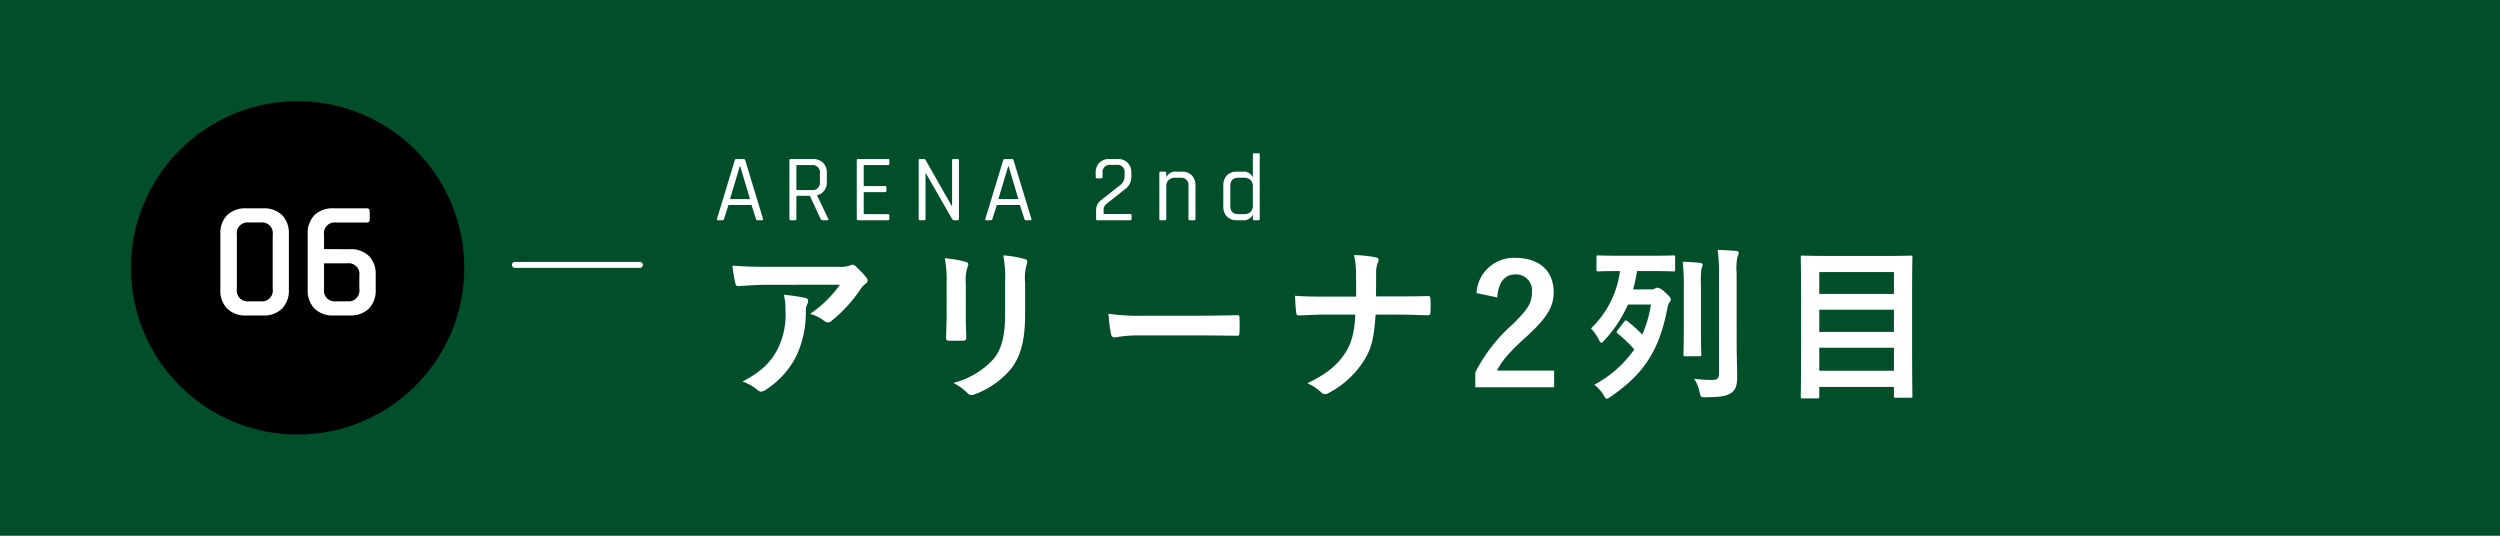
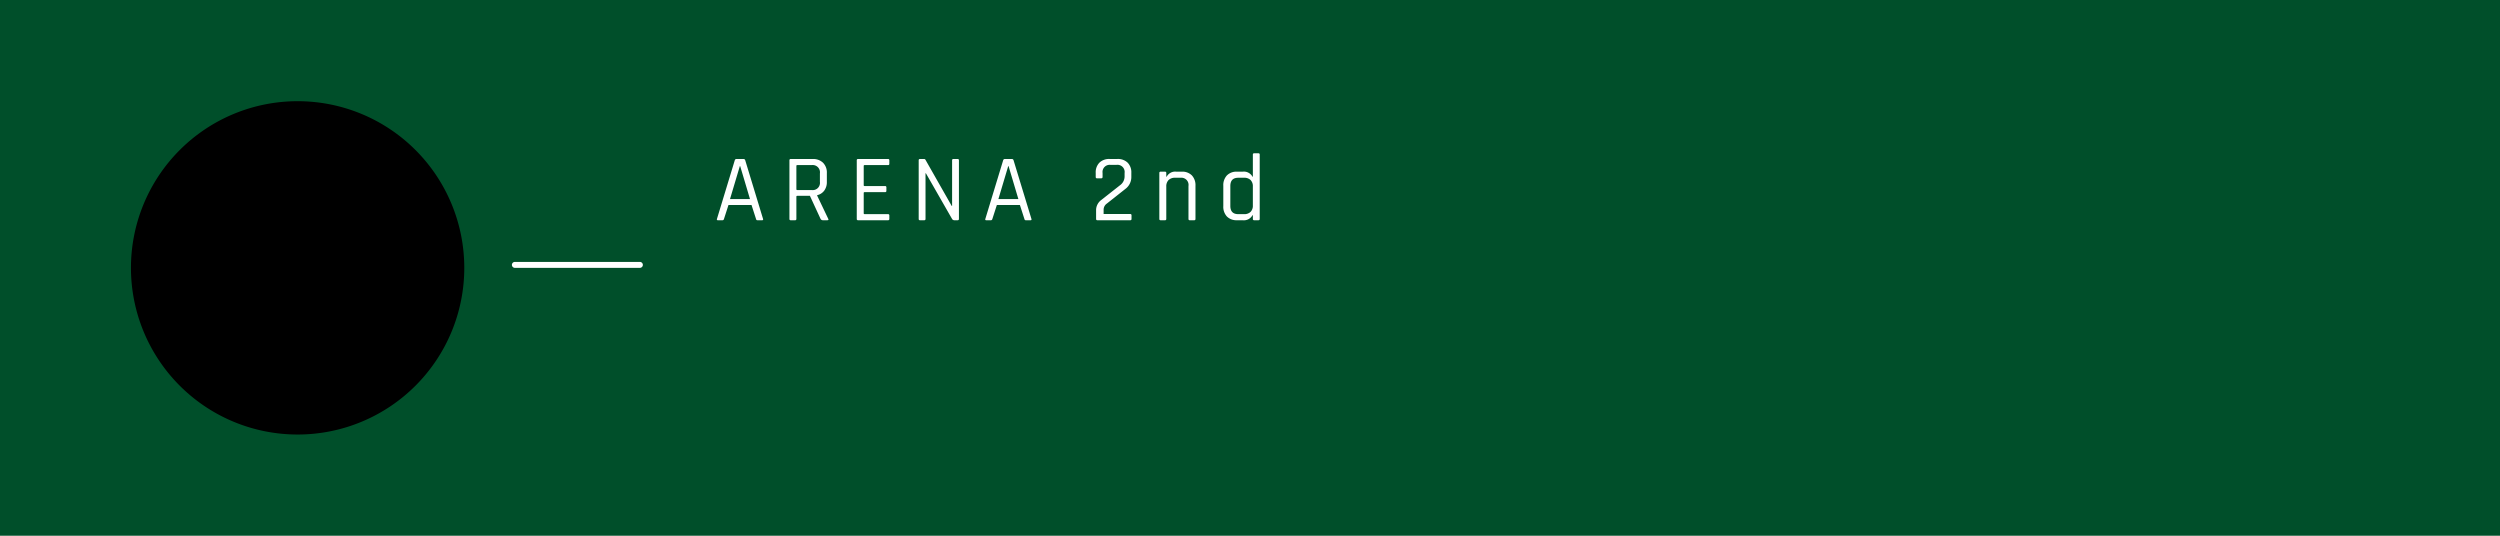
<svg xmlns="http://www.w3.org/2000/svg" width="420" height="90" viewBox="0 0 420 90">
  <g transform="translate(-1407 -615)">
    <path d="M0,6.719H420v90H0Z" transform="translate(1407 608.281)" fill="#004f2a" />
-     <path d="M21.112-17.164a19.916,19.916,0,0,1-5.012,4.9,6.457,6.457,0,0,1,2.324,1.148,1.1,1.1,0,0,0,.672.28.806.806,0,0,0,.588-.252,23.807,23.807,0,0,0,4.928-5.4,3.478,3.478,0,0,1,.756-.812.731.731,0,0,0,.392-.588.812.812,0,0,0-.224-.5,14.351,14.351,0,0,0-1.68-1.764.952.952,0,0,0-.644-.392,2.048,2.048,0,0,0-.532.2,5.9,5.9,0,0,1-1.932.168H8.736c-2.24,0-3.78-.056-5.684-.2a26.2,26.2,0,0,0,.5,3.024c.056.252.168.448.5.42,1.652-.112,3.36-.224,4.956-.224ZM4.732-.9A7.88,7.88,0,0,1,7.28.532a.792.792,0,0,0,.56.252A1.409,1.409,0,0,0,8.624.5a14.574,14.574,0,0,0,5.1-5.572,17.116,17.116,0,0,0,1.652-7.7,2.561,2.561,0,0,1,.252-1.148,1.141,1.141,0,0,0,.14-.5c0-.252-.112-.448-.476-.532a31.083,31.083,0,0,0-3.612-.532,10.122,10.122,0,0,1,.28,2.632,12.946,12.946,0,0,1-1.372,6.608C9.38-4,7.784-2.492,4.732-.9Zm34.3-11.144c0,1.2-.084,2.828-.084,3.808-.028.336.14.476.532.476h2.24c.448,0,.616-.14.616-.56-.028-.98-.084-2.072-.084-3.528V-17.5a6.445,6.445,0,0,1,.308-2.66,1.173,1.173,0,0,0,.112-.42c0-.2-.14-.364-.476-.448a20.723,20.723,0,0,0-3.472-.588,19.171,19.171,0,0,1,.308,4.088ZM52.22-17.5a8.436,8.436,0,0,1,.252-3.052A.887.887,0,0,0,52.584-21a.47.47,0,0,0-.392-.476,17.522,17.522,0,0,0-3.64-.616,20.558,20.558,0,0,1,.308,4.564v5.292c0,3.556-.588,5.88-1.876,7.476A13.681,13.681,0,0,1,40.152-.672a9.1,9.1,0,0,1,2.38,1.708.909.909,0,0,0,.672.336,1.77,1.77,0,0,0,.588-.14,14.446,14.446,0,0,0,6.16-4.4C51.6-5.376,52.22-8.148,52.22-12.292ZM81.48-8.652c2.072,0,4.144.028,6.244.056.392.028.5-.084.5-.42a20.638,20.638,0,0,0,0-2.632c0-.336-.084-.42-.5-.392-2.156.028-4.312.084-6.44.084H72.268a35.972,35.972,0,0,1-6.048-.336A30.39,30.39,0,0,0,66.64-8.9c.084.42.308.588.644.588A22.39,22.39,0,0,1,71.4-8.652ZM111.16-15.2c.028-1.6.028-2.52.028-3.836a5.252,5.252,0,0,1,.224-1.708,1.7,1.7,0,0,0,.2-.616c0-.2-.112-.308-.42-.392a21.1,21.1,0,0,0-3.724-.392,12.068,12.068,0,0,1,.336,2.828c.028,1.232.028,2.744.028,4.144h-5.516c-1.372,0-2.94,0-4.76-.14.056,1.036.112,2.212.2,2.772.056.42.14.56.5.532,1.064-.028,2.66-.14,4.032-.14h5.4c-.14,2.968-.616,4.788-1.708,6.468-1.344,2.072-3.192,3.556-6.356,5.068a7.788,7.788,0,0,1,2.352,1.54.836.836,0,0,0,.616.28,1.151,1.151,0,0,0,.644-.2A15.54,15.54,0,0,0,109.2-4.508c1.2-1.988,1.624-3.584,1.9-7.644h3.976c1.568,0,3.7.112,4.7.112.42,0,.532-.084.532-.532a14.217,14.217,0,0,0,0-2.184c-.028-.476-.14-.532-.532-.5-1.456.028-3.3.056-4.872.056Zm20.384.168c.168-2.548,1.26-3.864,3.024-3.864a2.666,2.666,0,0,1,2.8,2.968c0,1.764-.616,2.884-3.416,5.572a27.04,27.04,0,0,0-6.1,7.924V.056h13.244v-2.8h-9.6c.868-1.736,2.268-3.3,5.208-5.936,3.276-3.052,4.312-4.844,4.312-7.224,0-3.7-2.548-5.768-6.384-5.768a6.259,6.259,0,0,0-6.58,5.908Zm20.188,5.544a.489.489,0,0,0-.14.28c0,.084.056.168.2.252A24.466,24.466,0,0,1,154.56-6.3a19.2,19.2,0,0,1-6.72,5.936,6.2,6.2,0,0,1,1.54,1.708c.28.448.42.644.588.644.14,0,.308-.14.616-.336,5.236-3.612,8.148-7.364,9.576-15.064a1.95,1.95,0,0,1,.336-.84.793.793,0,0,0,.2-.448c0-.252-.14-.42-.84-1.092-.756-.7-1.148-.868-1.4-.868a.7.7,0,0,0-.392.112,1.446,1.446,0,0,1-.84.168h-2.856a23.875,23.875,0,0,0,.644-3.08h2.66c2.464,0,3.3.056,3.444.056.28,0,.308-.028.308-.336v-2.044c0-.28-.028-.308-.308-.308-.14,0-.98.056-3.444.056h-5.684c-2.464,0-3.3-.056-3.472-.056-.28,0-.308.028-.308.308v2.044c0,.308.028.336.308.336.168,0,1.008-.056,3.472-.056h.168a16.2,16.2,0,0,1-4.872,9.632A7.761,7.761,0,0,1,148.624-7.9c.168.308.252.476.392.476s.28-.14.532-.42a21.555,21.555,0,0,0,3.948-5.992h3.864a20.064,20.064,0,0,1-1.456,5.04,24.329,24.329,0,0,0-2.492-2.24.522.522,0,0,0-.28-.14c-.056,0-.14.056-.252.2Zm20.02-9.632a9.6,9.6,0,0,1,.168-2.828,1.463,1.463,0,0,0,.2-.588c0-.14-.168-.28-.448-.308-.98-.084-2.1-.14-3.108-.168a26.123,26.123,0,0,1,.224,3.948v16.8c0,.9-.336,1.092-1.232,1.092a21.594,21.594,0,0,1-2.94-.2,6.414,6.414,0,0,1,.9,2.212c.2.9.2.9,1.064.9,2.688-.028,3.472-.224,4.256-.728.812-.56,1.008-1.344,1.008-2.716,0-1.4-.084-3.64-.084-5.6Zm-8.876,10c0,2.352-.056,3.472-.056,3.668,0,.28.028.308.308.308h2.352c.308,0,.336-.028.336-.308,0-.168-.056-1.316-.056-3.668v-7.756a18.86,18.86,0,0,1,.084-3,2.458,2.458,0,0,0,.2-.644c0-.14-.14-.28-.42-.308-.952-.112-1.932-.168-2.94-.2a35,35,0,0,1,.2,4.172ZM185.3,1.932c.308,0,.336-.028.336-.308V0h12.544V1.512c0,.28.028.308.308.308h2.492c.28,0,.308-.028.308-.308,0-.168-.056-1.932-.056-10.3v-6.356c0-4.62.056-6.44.056-6.608,0-.28-.028-.308-.308-.308-.2,0-1.176.056-3.892.056h-10.36c-2.716,0-3.7-.056-3.892-.056-.28,0-.308.028-.308.308,0,.2.056,2.016.056,7.532v5.488c0,8.372-.056,10.164-.056,10.36,0,.28.028.308.308.308Zm.336-4.648V-6.58h12.544v3.864Zm0-6.524v-3.724h12.544V-9.24Zm0-10.052h12.544v3.668H185.64Z" transform="translate(1527 680)" fill="#fff" />
    <path d="M28,0A28,28,0,1,1,0,28,28,28,0,0,1,28,0Z" transform="translate(1429 632)" />
-     <path d="M-8.19-2.38H-6.2A1.807,1.807,0,0,0-4.186-4.452v-9.1A1.807,1.807,0,0,0-6.2-15.624H-8.19a1.807,1.807,0,0,0-2.016,2.072v9.1A1.807,1.807,0,0,0-8.19-2.38ZM-5.81,0h-2.8a4.353,4.353,0,0,1-3.22-1.148A4.314,4.314,0,0,1-12.978-4.34v-9.324A4.3,4.3,0,0,1-11.83-16.87,4.385,4.385,0,0,1-8.61-18h2.8A4.345,4.345,0,0,1-2.618-16.87,4.3,4.3,0,0,1-1.47-13.664V-4.34A4.314,4.314,0,0,1-2.618-1.148,4.314,4.314,0,0,1-5.81,0ZM6.454-2.38h1.9a1.807,1.807,0,0,0,2.016-2.072v-2.24A1.807,1.807,0,0,0,8.358-8.764H4.438v4.312A1.807,1.807,0,0,0,6.454-2.38ZM8.75,0H6.062a4.353,4.353,0,0,1-3.22-1.148A4.314,4.314,0,0,1,1.694-4.34v-9.324A4.3,4.3,0,0,1,2.842-16.87,4.385,4.385,0,0,1,6.062-18h5.572a.421.421,0,0,1,.476.476v1.456q0,.448-.476.448H6.454a1.807,1.807,0,0,0-2.016,2.072v2.408H8.75a4.385,4.385,0,0,1,3.22,1.134A4.3,4.3,0,0,1,13.118-6.8V-4.34A4.314,4.314,0,0,1,11.97-1.148,4.353,4.353,0,0,1,8.75,0Z" transform="translate(1457 668)" fill="#fff" />
    <path d="M1.392,0h-.8Q.384,0,.448-.224l2.992-9.84a.286.286,0,0,1,.3-.224H4.9a.286.286,0,0,1,.3.224L8.192-.224Q8.256,0,8.048,0H7.232q-.176,0-.224-.224L6.256-2.56H2.384L1.632-.224Q1.568,0,1.392,0Zm2.9-9.088L2.64-3.552H6L4.352-9.088ZM13.568,0h-.72a.2.2,0,0,1-.224-.224v-9.84a.2.2,0,0,1,.224-.224h3.68a2.374,2.374,0,0,1,1.744.632,2.329,2.329,0,0,1,.64,1.736v1.456a2.422,2.422,0,0,1-.432,1.48,2.059,2.059,0,0,1-1.2.776v.064L19.136-.256Q19.28,0,18.976,0h-.72a.428.428,0,0,1-.4-.224L16.064-4.1H13.952q-.16,0-.16.144V-.224A.2.2,0,0,1,13.568,0Zm.384-5.072h2.416a1.216,1.216,0,0,0,1.376-1.376V-7.872a1.223,1.223,0,0,0-1.376-1.392H13.952q-.16,0-.16.144v3.9Q13.792-5.072,13.952-5.072ZM29.184,0H24.16a.2.2,0,0,1-.224-.224v-9.84a.2.2,0,0,1,.224-.224h5.024a.2.2,0,0,1,.224.224v.576a.2.2,0,0,1-.224.224h-3.92q-.16,0-.16.144v3.232q0,.144.16.144h3.424a.2.2,0,0,1,.224.224v.576a.2.2,0,0,1-.224.224H25.264q-.16,0-.16.144v3.408q0,.144.16.144h3.92a.2.2,0,0,1,.224.224v.576A.2.2,0,0,1,29.184,0Zm6.08,0h-.7a.2.2,0,0,1-.224-.224v-9.84a.2.2,0,0,1,.224-.224h.656a.258.258,0,0,1,.256.128L39.888-2.4h.064v-7.664a.2.2,0,0,1,.224-.224h.7a.2.2,0,0,1,.224.224v9.84A.2.2,0,0,1,40.88,0h-.592a.439.439,0,0,1-.336-.208l-4.4-7.68h-.064V-.224A.2.2,0,0,1,35.264,0ZM46.48,0h-.8q-.208,0-.144-.224l2.992-9.84a.286.286,0,0,1,.3-.224h1.152a.286.286,0,0,1,.3.224L53.28-.224Q53.344,0,53.136,0H52.32q-.176,0-.224-.224L51.344-2.56H47.472L46.72-.224Q46.656,0,46.48,0Zm2.9-9.088L47.728-3.552h3.36L49.44-9.088ZM64.144-.224v-1.44a2.126,2.126,0,0,1,.9-1.76l3.088-2.432a1.827,1.827,0,0,0,.8-1.5v-.576A1.209,1.209,0,0,0,67.552-9.3h-.976a1.2,1.2,0,0,0-1.344,1.36v.656q0,.24-.224.24h-.72q-.208,0-.208-.24v-.672a2.308,2.308,0,0,1,.624-1.72,2.353,2.353,0,0,1,1.728-.616h1.28a2.353,2.353,0,0,1,1.728.616,2.308,2.308,0,0,1,.624,1.72V-7.3a2.472,2.472,0,0,1-.992,2.032l-3.136,2.48a1.246,1.246,0,0,0-.528,1.008v.736h4.464a.2.2,0,0,1,.224.224v.592A.2.2,0,0,1,69.872,0h-5.5A.2.2,0,0,1,64.144-.224ZM75.712,0h-.72a.2.2,0,0,1-.224-.224V-7.936a.2.2,0,0,1,.224-.224h.72a.2.2,0,0,1,.224.224v.624H76a1.62,1.62,0,0,1,1.632-.848h.9a2.259,2.259,0,0,1,1.7.624,2.394,2.394,0,0,1,.608,1.744V-.224A.2.2,0,0,1,80.608,0h-.72a.2.2,0,0,1-.224-.224v-5.52A1.21,1.21,0,0,0,78.32-7.136h-.9a1.494,1.494,0,0,0-1.1.384,1.472,1.472,0,0,0-.384,1.088v5.44A.2.2,0,0,1,75.712,0ZM88.768,0h-.944a2.259,2.259,0,0,1-1.7-.624,2.394,2.394,0,0,1-.608-1.744V-5.792a2.394,2.394,0,0,1,.608-1.744,2.259,2.259,0,0,1,1.7-.624h.944a1.635,1.635,0,0,1,1.648.848h.064v-3.712q0-.224.208-.224h.736q.208,0,.208.224v10.8q0,.224-.208.224h-.736q-.208,0-.208-.224V-.848h-.064A1.635,1.635,0,0,1,88.768,0ZM90.48-2.5V-5.664A1.471,1.471,0,0,0,90.1-6.752a1.494,1.494,0,0,0-1.1-.384h-.976q-1.328,0-1.328,1.392v3.328q0,1.392,1.328,1.392h.976a1.494,1.494,0,0,0,1.1-.384A1.471,1.471,0,0,0,90.48-2.5Z" transform="translate(1527 652)" fill="#fff" />
    <path d="M21,.5H0A.5.5,0,0,1-.5,0,.5.5,0,0,1,0-.5H21a.5.5,0,0,1,.5.5A.5.5,0,0,1,21,.5Z" transform="translate(1493.5 659.5)" fill="#fff" />
  </g>
</svg>